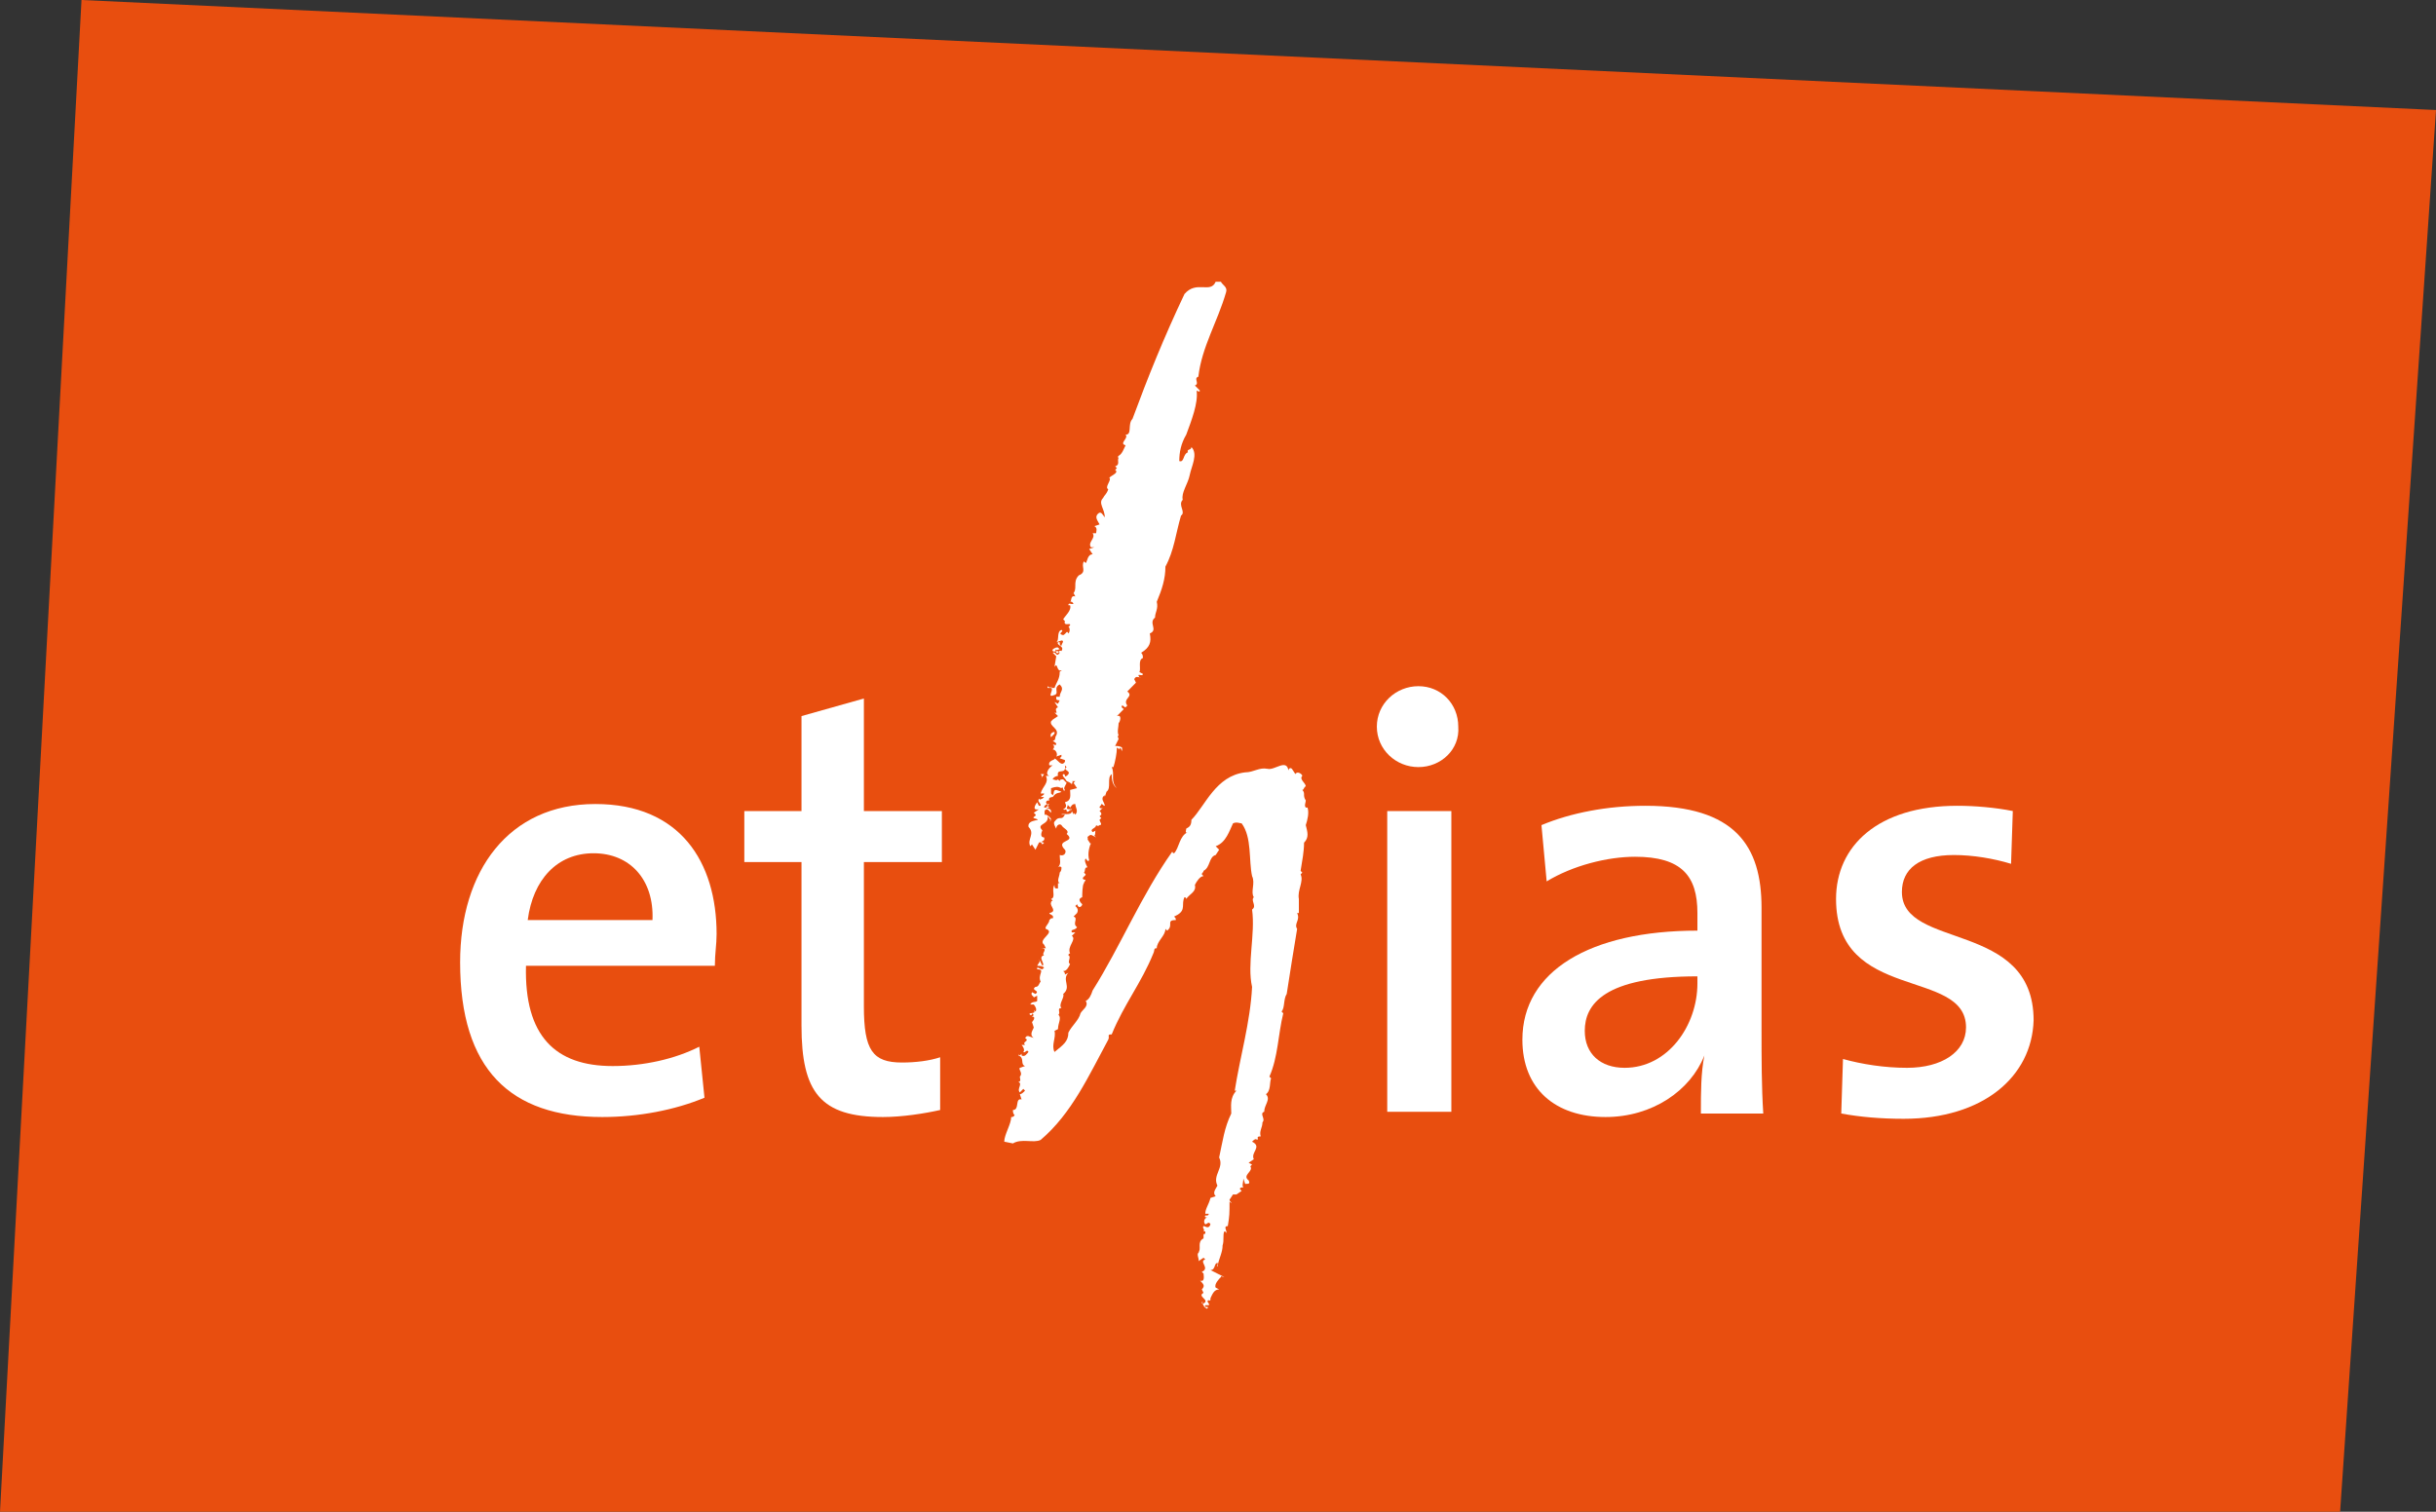
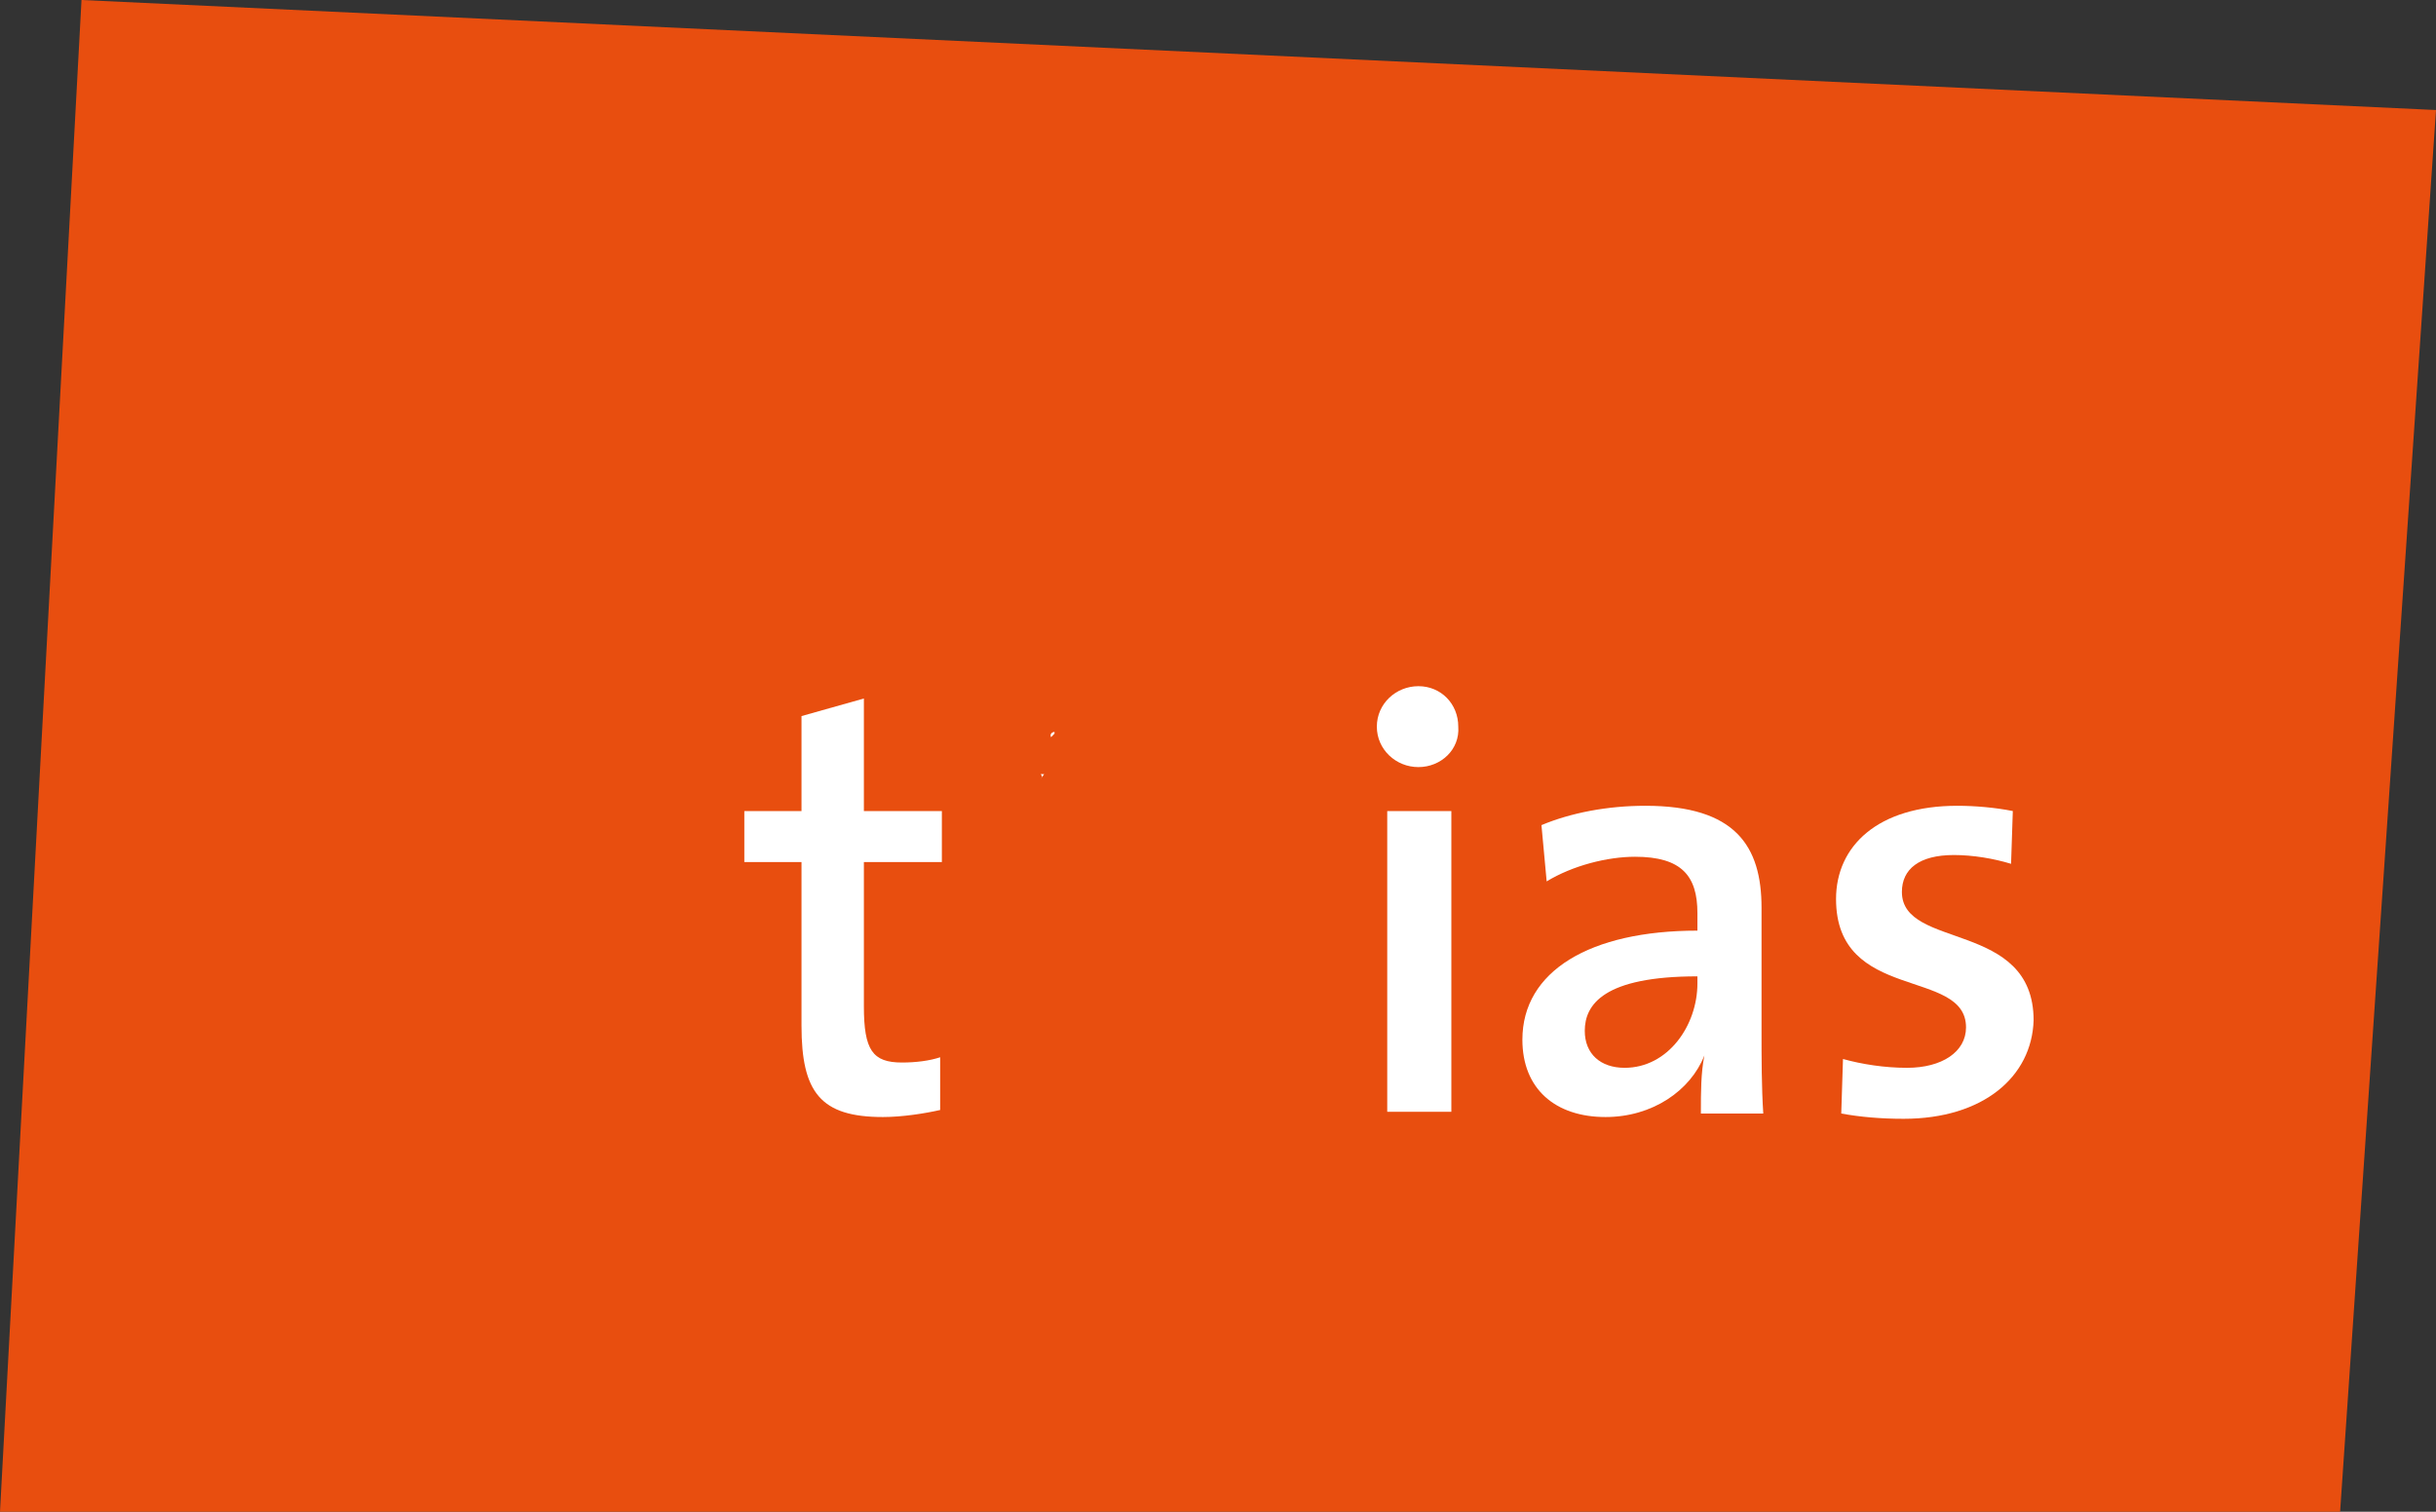
<svg xmlns="http://www.w3.org/2000/svg" width="87" height="54" viewBox="0 0 87 54" fill="none">
  <rect x="0" y="0" width="87" height="54" fill="#333333" stroke="none" />
  <path d="M2.911 0L87 3.93L83.575 54H0L2.911 0Z" fill="#E84E0F" />
-   <path d="M46.635 29.474C46.697 29.285 46.759 29.034 46.697 28.846H46.635C46.573 28.783 46.635 28.657 46.635 28.594C46.511 28.406 46.635 28.343 46.511 28.217C46.573 28.217 46.573 28.092 46.635 28.092C46.635 27.966 46.388 27.84 46.511 27.715C46.511 27.652 46.326 27.526 46.264 27.652L46.14 27.463C46.078 27.401 46.016 27.463 46.016 27.526C45.954 27.087 45.521 27.526 45.274 27.463C44.964 27.401 44.779 27.589 44.469 27.589C43.417 27.715 43.046 28.783 42.55 29.285C42.55 29.474 42.489 29.537 42.365 29.599C42.365 29.662 42.303 29.788 42.427 29.725C42.117 29.851 42.117 30.29 41.932 30.479C41.932 30.479 41.87 30.479 41.87 30.416C40.756 31.986 40.013 33.808 39.023 35.379C38.961 35.567 38.899 35.693 38.775 35.755C38.899 35.944 38.651 36.07 38.59 36.195C38.528 36.447 38.28 36.635 38.156 36.886C38.156 37.2 37.971 37.326 37.661 37.577C37.538 37.326 37.723 37.075 37.661 36.823L37.785 36.761C37.785 36.509 37.971 36.321 37.723 36.195L37.785 36.258C37.909 36.195 37.723 36.007 37.909 36.007C37.785 35.881 38.033 35.63 37.971 35.504C38.28 35.253 37.909 35.002 38.156 34.75L38.033 34.813C38.033 34.75 38.033 34.75 37.971 34.688C38.094 34.688 38.156 34.562 38.218 34.436C38.094 34.373 38.28 34.185 38.156 34.122C38.156 34.122 38.156 34.059 38.218 34.059C38.094 33.808 38.466 33.557 38.28 33.431L38.404 33.306H38.28C38.218 33.18 38.404 33.243 38.466 33.117C38.28 32.992 38.528 32.803 38.342 32.74L38.466 32.615C38.528 32.489 38.466 32.426 38.404 32.363L38.466 32.3C38.528 32.489 38.651 32.363 38.651 32.3C38.59 32.238 38.466 32.112 38.651 32.049C38.651 31.986 38.651 31.61 38.713 31.547C38.713 31.484 38.837 31.421 38.713 31.421C38.59 31.358 38.775 31.295 38.775 31.233L38.713 31.17C38.775 31.107 38.713 30.981 38.837 30.981C38.775 30.856 38.713 30.73 38.775 30.667C38.837 30.73 38.837 30.793 38.899 30.73C38.837 30.479 38.899 30.29 38.961 30.102V30.165L38.837 29.976C38.899 29.976 38.775 29.913 38.899 29.851C38.961 29.788 39.023 29.851 39.147 29.913L39.085 29.851C39.147 29.788 39.085 29.662 39.147 29.662L39.023 29.725C38.899 29.599 39.147 29.599 39.147 29.474C39.147 29.474 39.209 29.537 39.27 29.474C39.394 29.474 39.27 29.348 39.27 29.285L39.332 29.222L39.27 29.16L39.332 29.097C39.332 29.034 39.332 29.034 39.27 28.971L39.394 28.846C39.394 28.846 39.332 28.908 39.27 28.846C39.27 28.783 39.332 28.783 39.332 28.72C39.394 28.72 39.394 28.783 39.456 28.783C39.456 28.657 39.27 28.531 39.456 28.406V28.469L39.518 28.28C39.704 28.154 39.518 27.778 39.704 27.652C39.704 27.778 39.704 28.029 39.889 28.154C39.642 27.903 39.827 27.652 39.704 27.401H39.766C39.827 27.212 39.889 26.898 39.889 26.71C39.889 26.71 39.951 26.71 39.951 26.773L40.013 26.71L40.075 26.835C40.075 26.773 40.075 26.773 40.075 26.71C40.013 26.647 39.889 26.647 39.827 26.647L39.951 26.396C39.951 26.396 39.889 26.27 39.951 26.27C39.889 26.144 39.951 25.956 39.951 25.83C40.013 25.767 40.075 25.516 39.889 25.579L40.137 25.328C40.137 25.328 40.013 25.265 40.075 25.202C40.137 25.202 40.137 25.265 40.199 25.265L40.261 25.202C40.075 24.951 40.508 24.888 40.261 24.7L40.57 24.385L40.508 24.26C40.57 24.134 40.632 24.197 40.756 24.197H40.694C40.57 24.009 40.818 24.197 40.818 24.071L40.694 24.009C40.756 23.883 40.632 23.569 40.818 23.506C40.818 23.443 40.818 23.38 40.756 23.317C41.065 23.129 41.127 22.941 41.065 22.627C41.375 22.501 41.003 22.25 41.251 22.061C41.251 21.873 41.375 21.747 41.313 21.496C41.498 21.056 41.622 20.679 41.622 20.239C41.932 19.674 41.993 19.046 42.179 18.418C42.365 18.292 42.055 18.041 42.241 17.852C42.179 17.601 42.427 17.287 42.489 16.973C42.55 16.659 42.798 16.219 42.55 15.968C42.55 16.093 42.365 16.031 42.427 16.156C42.241 16.219 42.303 16.533 42.117 16.47C42.117 16.156 42.179 15.842 42.365 15.528C42.55 15.025 42.798 14.397 42.736 13.958C42.798 13.958 42.798 14.02 42.86 13.958L42.674 13.769C42.86 13.706 42.612 13.518 42.798 13.455C42.922 12.387 43.479 11.508 43.788 10.44C43.85 10.251 43.664 10.188 43.603 10.063H43.417C43.231 10.502 42.736 10 42.303 10.502C41.56 12.073 41.003 13.455 40.446 14.963C40.261 15.151 40.446 15.528 40.199 15.528C40.322 15.654 39.951 15.842 40.199 15.905C40.137 16.031 40.075 16.219 39.951 16.282C39.951 16.282 39.889 16.345 39.951 16.345C39.889 16.47 40.013 16.596 39.827 16.659L39.889 16.722L39.827 16.784C40.013 16.91 39.518 17.036 39.642 17.099C39.642 17.224 39.456 17.413 39.58 17.475C39.518 17.664 39.456 17.664 39.394 17.79C39.209 17.978 39.456 18.166 39.456 18.48C39.394 18.418 39.332 18.229 39.209 18.355C39.085 18.48 39.209 18.606 39.27 18.732L39.085 18.795C39.209 18.857 39.147 18.983 39.147 19.046H39.023C39.147 19.234 38.837 19.36 38.961 19.548C39.023 19.548 39.023 19.548 39.085 19.548L38.899 19.611L39.023 19.8C38.837 19.8 38.837 20.051 38.775 20.114L38.713 20.051C38.59 20.239 38.837 20.428 38.528 20.553C38.28 20.805 38.528 21.056 38.28 21.244L38.342 21.182L38.404 21.307C38.218 21.244 38.28 21.496 38.218 21.496H38.28L38.342 21.559C38.28 21.621 38.156 21.496 38.156 21.621H38.218C38.28 21.81 38.033 21.998 37.971 22.124L38.033 22.187C37.971 22.375 38.218 22.25 38.218 22.312C38.218 22.375 38.156 22.375 38.156 22.375C38.218 22.438 38.218 22.564 38.156 22.627C38.094 22.501 38.094 22.627 37.971 22.689C37.723 22.627 38.033 22.564 37.909 22.501C37.723 22.564 37.847 22.878 37.723 22.941L37.909 22.878C38.033 22.878 37.909 23.003 37.909 23.066C37.847 23.066 37.847 23.003 37.847 22.941H37.785C37.723 23.066 38.033 23.066 37.909 23.255C37.785 23.192 37.847 23.38 37.723 23.317C37.723 23.255 37.661 23.255 37.723 23.192C37.723 23.255 37.785 23.192 37.847 23.192L37.785 23.129H37.723C37.723 23.129 37.538 23.192 37.599 23.255C37.661 23.317 37.785 23.192 37.847 23.317C37.723 23.506 37.723 23.255 37.599 23.317C37.661 23.38 37.661 23.38 37.723 23.443L37.661 23.82C37.785 23.632 37.723 24.009 37.909 23.946C37.909 24.009 37.847 23.946 37.847 24.009C37.847 24.26 37.723 24.385 37.661 24.574H37.538L37.599 24.511C37.538 24.574 37.476 24.574 37.414 24.511V24.574H37.538C37.661 24.637 37.352 24.951 37.661 24.825C37.847 24.762 37.599 24.574 37.847 24.448C38.033 24.637 37.847 24.7 37.847 24.888H37.723V24.951C37.723 25.014 37.785 25.014 37.847 25.014L37.785 25.139L37.661 25.076L37.785 25.265C37.599 25.328 37.847 25.516 37.661 25.453L37.785 25.579L37.599 25.705L37.538 25.767C37.476 25.956 37.847 26.019 37.723 26.27C37.661 26.333 37.723 26.458 37.599 26.458C37.661 26.521 37.723 26.521 37.723 26.584C37.723 26.647 37.599 26.584 37.599 26.584C37.661 26.647 37.661 26.71 37.599 26.773C37.723 26.773 37.785 26.961 37.723 27.024L37.909 26.961V27.024L37.847 27.087L38.033 27.149V27.212C37.909 27.401 37.785 27.149 37.661 27.087C37.723 27.149 37.414 27.149 37.476 27.338H37.599C37.476 27.401 37.29 27.652 37.476 27.715C37.414 27.715 37.414 27.715 37.352 27.715C37.476 27.966 37.228 28.092 37.166 28.343H37.29C37.29 28.406 37.228 28.406 37.166 28.469H37.29L37.228 28.531C37.166 28.531 37.166 28.594 37.104 28.531C37.042 28.657 37.166 28.657 37.166 28.783H37.104L37.042 28.657C37.042 28.657 36.795 28.971 37.104 28.908L36.919 29.034C37.104 29.16 36.857 29.16 36.919 29.222C37.352 29.348 36.671 29.222 36.733 29.537C36.98 29.788 36.671 29.976 36.795 30.227L36.857 30.165L36.98 30.353L37.104 30.102C37.166 30.039 37.228 30.165 37.228 30.165L37.29 30.102C37.042 30.039 37.352 30.102 37.29 29.913C37.166 29.913 37.166 29.788 37.228 29.662C36.98 29.411 37.476 29.474 37.414 29.16L37.476 29.222C37.476 29.285 37.599 29.285 37.476 29.348L37.538 29.285C37.538 29.222 37.476 29.16 37.352 29.097C37.29 29.097 37.29 29.16 37.29 29.16C37.352 29.097 37.228 28.908 37.414 28.908L37.538 29.034V28.971C37.538 28.908 37.414 28.846 37.29 28.846C37.29 28.72 37.476 28.72 37.476 28.72L37.352 28.846H37.476L37.414 28.783C37.414 28.72 37.29 28.657 37.414 28.594H37.476C37.414 28.469 37.599 28.469 37.599 28.469C37.723 28.28 37.847 28.343 37.909 28.28L37.723 28.217C37.599 28.217 37.661 28.343 37.599 28.406L37.538 28.343V28.154C37.723 28.092 37.785 28.092 37.909 28.154C37.971 28.029 37.971 28.343 38.033 28.217C37.971 28.154 38.033 28.092 38.094 27.966H38.033C38.033 27.966 38.033 27.966 38.094 27.966L37.971 27.84C37.909 27.84 37.847 27.84 37.847 27.903L37.785 27.84C37.723 27.903 37.661 27.84 37.599 27.84C37.599 27.778 37.723 27.715 37.785 27.715C37.723 27.401 38.094 27.715 38.033 27.338L38.094 27.401C37.909 27.526 38.342 27.526 38.094 27.715C37.971 27.778 38.094 27.652 37.971 27.652C37.909 27.715 38.033 27.778 38.094 27.903C38.094 27.903 38.28 27.966 38.28 28.029C38.28 27.966 38.342 27.903 38.28 27.903H38.404L38.342 27.966L38.466 28.154L38.218 28.217C38.218 28.406 38.28 28.594 38.033 28.657C38.094 28.783 38.094 28.846 37.971 28.908C38.033 28.971 38.094 28.846 38.094 28.971C38.094 29.034 38.218 28.971 38.218 28.908C37.971 28.908 38.218 28.783 38.094 28.72C38.156 28.783 38.28 28.846 38.218 28.971L38.28 28.908C38.28 28.908 38.218 28.908 38.218 28.846C38.28 28.783 38.28 28.72 38.404 28.72C38.404 28.846 38.528 28.971 38.404 29.097L38.342 29.034V29.097L38.28 28.971C38.28 29.16 37.909 29.034 37.909 29.097H38.033C37.909 29.348 37.847 29.097 37.661 29.348C37.599 29.411 37.723 29.599 37.723 29.599C37.723 29.474 37.847 29.411 37.909 29.474L37.847 29.599L37.909 29.474C37.971 29.599 38.218 29.662 38.094 29.788C38.466 30.102 37.661 29.976 38.033 30.353C38.094 30.416 38.033 30.604 37.847 30.542C37.847 30.73 37.909 30.856 37.785 30.981C37.785 30.981 37.847 30.919 37.909 30.981C37.909 31.044 37.909 31.107 37.847 31.17C37.847 31.295 37.723 31.484 37.847 31.547H37.785V31.735H37.723C37.661 31.735 37.661 31.672 37.661 31.61C37.538 31.798 37.723 32.049 37.538 32.112L37.599 32.175C37.599 32.175 37.538 32.175 37.538 32.238C37.476 32.363 37.785 32.552 37.476 32.615C37.476 32.677 37.661 32.677 37.599 32.803H37.476H37.538L37.476 32.866C37.476 32.992 37.29 33.117 37.352 33.18C37.723 33.306 37.042 33.557 37.29 33.745L37.352 33.871H37.166C37.476 33.871 37.166 34.059 37.29 34.122C37.042 34.185 37.352 34.436 37.228 34.499L37.104 34.248C37.166 34.373 37.104 34.373 37.042 34.499C37.104 34.499 37.228 34.499 37.29 34.562L37.228 34.625C37.166 34.625 37.104 34.562 37.042 34.562V34.625C37.352 34.625 37.042 34.813 37.166 35.065C37.104 35.127 37.104 35.253 36.98 35.253C36.795 35.379 37.166 35.379 36.98 35.504L36.857 35.441C36.795 35.567 36.919 35.567 36.919 35.63L37.042 35.567V35.755C36.98 35.818 36.857 35.755 36.795 35.881H36.919C36.98 35.944 37.042 36.07 36.98 36.132L36.919 36.07C37.042 36.258 36.671 36.132 36.795 36.258C36.857 36.258 36.857 36.258 36.857 36.195L36.919 36.258L36.857 36.321H36.919C36.98 36.384 36.857 36.509 36.857 36.509L36.919 36.698C36.919 36.761 36.733 36.949 36.919 37.075L36.733 37.012H36.671L36.609 37.075C36.795 37.2 36.485 37.2 36.609 37.326H36.485C36.547 37.389 36.609 37.514 36.547 37.577C36.609 37.64 36.671 37.452 36.733 37.577C36.671 37.64 36.609 37.766 36.485 37.703V37.64L36.423 37.703L36.362 37.64C36.362 37.64 36.423 37.703 36.362 37.703C36.609 37.766 36.423 38.017 36.609 38.08L36.423 38.143C36.362 38.205 36.547 38.331 36.423 38.457C36.423 38.52 36.485 38.645 36.362 38.645C36.547 38.708 36.3 38.896 36.423 39.022L36.547 38.896L36.609 38.959C36.547 39.022 36.485 39.085 36.423 39.085L36.485 39.273C36.238 39.211 36.423 39.65 36.176 39.65C36.176 39.713 36.176 39.776 36.238 39.839C36.176 39.901 36.176 39.901 36.114 39.901C36.114 40.153 35.866 40.53 35.866 40.781L36.176 40.844C36.485 40.655 36.919 40.844 37.166 40.718C38.28 39.776 38.899 38.394 39.58 37.138C39.642 37.012 39.518 36.949 39.704 36.949C40.137 35.881 40.756 35.127 41.189 34.059C41.251 33.934 41.189 33.871 41.313 33.871C41.313 33.62 41.622 33.431 41.622 33.18L41.684 33.243C41.932 33.054 41.622 32.866 41.993 32.866C41.993 32.803 41.993 32.803 41.932 32.74L42.055 32.677C42.365 32.489 42.179 32.3 42.303 32.049C42.303 32.049 42.365 32.049 42.365 32.112C42.489 31.924 42.736 31.861 42.674 31.61C42.736 31.484 42.86 31.295 42.984 31.295L42.922 31.233C42.922 31.17 42.984 31.17 42.984 31.107C43.231 30.981 43.169 30.604 43.417 30.542L43.541 30.353L43.417 30.227C43.788 30.102 43.912 29.662 44.036 29.411C44.16 29.348 44.283 29.411 44.345 29.411C44.717 29.913 44.593 30.73 44.717 31.295C44.84 31.547 44.655 31.861 44.779 32.049C44.655 32.175 44.902 32.363 44.717 32.489C44.84 33.368 44.531 34.436 44.717 35.253C44.655 36.509 44.283 37.766 44.098 38.959H44.16C43.912 39.211 43.974 39.525 43.974 39.776C43.726 40.278 43.664 40.781 43.541 41.346C43.726 41.723 43.293 41.974 43.479 42.351C43.417 42.477 43.293 42.603 43.417 42.728L43.231 42.791C43.169 43.042 43.046 43.168 43.046 43.356H43.169C43.169 43.482 42.984 43.356 43.046 43.482H43.108C42.984 43.545 42.984 43.671 43.046 43.733C43.108 43.733 43.169 43.608 43.231 43.733C43.169 43.922 43.046 43.796 42.984 43.796C42.922 43.859 43.046 43.922 42.984 43.985H43.046V44.047C43.046 44.11 42.984 44.047 42.984 44.11V44.236C42.736 44.362 42.922 44.613 42.798 44.739H42.86C42.674 44.739 42.86 44.99 42.798 45.053L42.984 44.927L43.046 44.99C42.798 45.053 43.231 45.304 42.922 45.43L42.984 45.492C42.984 45.555 43.046 45.806 42.86 45.744C42.984 45.869 43.046 45.932 42.922 46.058V46.12V46.058L42.984 46.183C42.736 46.309 43.231 46.435 42.984 46.56H42.922C42.922 46.56 42.922 46.498 42.984 46.498H42.922C42.984 46.623 42.984 46.686 43.108 46.749C43.231 46.623 42.984 46.749 43.046 46.623H43.169C43.231 46.56 43.046 46.498 43.169 46.435C43.169 46.435 43.169 46.498 43.231 46.435V46.372C43.293 46.246 43.355 46.058 43.541 46.058L43.417 45.995C43.355 45.869 43.541 45.681 43.603 45.618C43.603 45.555 43.664 45.618 43.726 45.618L43.231 45.367C43.417 45.367 43.355 45.115 43.479 45.115C43.541 45.115 43.417 45.241 43.479 45.241C43.541 44.927 43.664 44.739 43.664 44.487C43.726 44.299 43.664 44.11 43.726 43.985C43.726 43.985 43.788 43.985 43.788 44.047C43.85 43.985 43.664 43.796 43.85 43.796C43.912 43.419 43.912 43.356 43.912 42.917L43.974 42.98C43.974 42.917 43.912 42.917 43.912 42.854L44.036 42.666H44.098C44.098 42.666 44.098 42.666 44.16 42.666L44.345 42.54L44.283 42.477C44.283 42.414 44.345 42.414 44.407 42.414C44.345 42.351 44.407 42.226 44.407 42.1L44.469 42.289C44.593 42.289 44.655 42.289 44.593 42.163C44.345 41.974 44.779 41.849 44.655 41.66L44.717 41.598L44.593 41.535L44.779 41.409C44.655 41.158 45.088 40.969 44.717 40.781C44.779 40.718 44.84 40.655 44.902 40.718C44.964 40.655 44.84 40.593 45.026 40.593C44.964 40.404 45.088 40.278 45.088 40.09C45.212 39.964 44.964 39.776 45.15 39.713C45.15 39.462 45.397 39.273 45.212 39.085C45.397 38.959 45.336 38.645 45.397 38.52L45.336 38.457C45.645 37.766 45.645 36.949 45.831 36.195L45.769 36.132C45.892 36.007 45.831 35.693 45.954 35.504C46.078 34.688 46.202 33.934 46.326 33.18C46.202 32.992 46.45 32.866 46.326 32.615H46.388C46.388 32.426 46.388 32.238 46.388 32.112C46.326 31.798 46.573 31.484 46.45 31.233L46.511 31.17L46.45 31.107C46.511 30.73 46.573 30.416 46.573 30.102C46.759 29.913 46.697 29.725 46.635 29.474Z" fill="white" />
  <path d="M37.538 26.333L37.661 26.207V26.144C37.599 26.144 37.476 26.207 37.538 26.333Z" fill="white" />
  <path d="M37.166 27.84L37.29 27.652C37.29 27.652 37.228 27.652 37.166 27.652C37.228 27.715 37.228 27.778 37.166 27.84Z" fill="white" />
-   <path d="M25.531 34.499H18.785C18.723 37.012 19.837 38.08 21.88 38.08C22.994 38.08 24.108 37.828 24.974 37.389L25.16 39.211C24.108 39.65 22.808 39.901 21.508 39.901C18.228 39.901 16.433 38.205 16.433 34.373C16.433 31.107 18.166 28.72 21.261 28.72C24.293 28.72 25.593 30.793 25.593 33.368C25.593 33.745 25.531 34.059 25.531 34.499ZM21.199 30.479C19.899 30.479 19.033 31.421 18.847 32.866H23.303C23.365 31.421 22.498 30.479 21.199 30.479Z" fill="white" />
  <path d="M31.534 39.901C29.306 39.901 28.625 39.022 28.625 36.635V30.793H26.583V28.971H28.625V25.579L30.853 24.951V28.971H33.638V30.793H30.853V35.944C30.853 37.514 31.163 37.954 32.215 37.954C32.71 37.954 33.205 37.891 33.577 37.766V39.65C33.02 39.776 32.215 39.901 31.534 39.901Z" fill="white" />
  <path d="M50.658 27.401C49.853 27.401 49.173 26.773 49.173 25.956C49.173 25.139 49.853 24.511 50.658 24.511C51.462 24.511 52.081 25.139 52.081 25.956C52.143 26.773 51.462 27.401 50.658 27.401ZM49.544 28.971H51.834V39.713H49.544V28.971Z" fill="white" />
  <path d="M60.746 39.713C60.746 39.022 60.746 38.331 60.87 37.703C60.375 38.959 59.013 39.901 57.342 39.901C55.547 39.901 54.371 38.896 54.371 37.138C54.371 34.688 56.785 33.243 60.622 33.243V32.615C60.622 31.295 60.065 30.604 58.394 30.604C57.404 30.604 56.166 30.919 55.238 31.484L55.052 29.474C56.104 29.034 57.404 28.783 58.766 28.783C61.984 28.783 62.912 30.227 62.912 32.426V36.823C62.912 37.766 62.912 38.834 62.974 39.776H60.746V39.713ZM60.622 34.876C57.28 34.876 56.599 35.881 56.599 36.823C56.599 37.64 57.156 38.143 58.023 38.143C59.57 38.143 60.622 36.635 60.622 35.127V34.876Z" fill="white" />
  <path d="M67.987 39.964C67.182 39.964 66.44 39.901 65.759 39.776L65.821 37.828C66.502 38.017 67.306 38.143 68.111 38.143C69.349 38.143 70.215 37.577 70.215 36.698C70.215 34.562 65.573 35.818 65.573 32.112C65.573 30.227 67.059 28.783 69.906 28.783C70.524 28.783 71.267 28.846 71.886 28.971L71.824 30.856C71.205 30.667 70.463 30.542 69.782 30.542C68.544 30.542 67.925 31.044 67.925 31.861C67.925 33.934 72.629 32.866 72.629 36.447C72.567 38.457 70.834 39.964 67.987 39.964Z" fill="white" />
</svg>